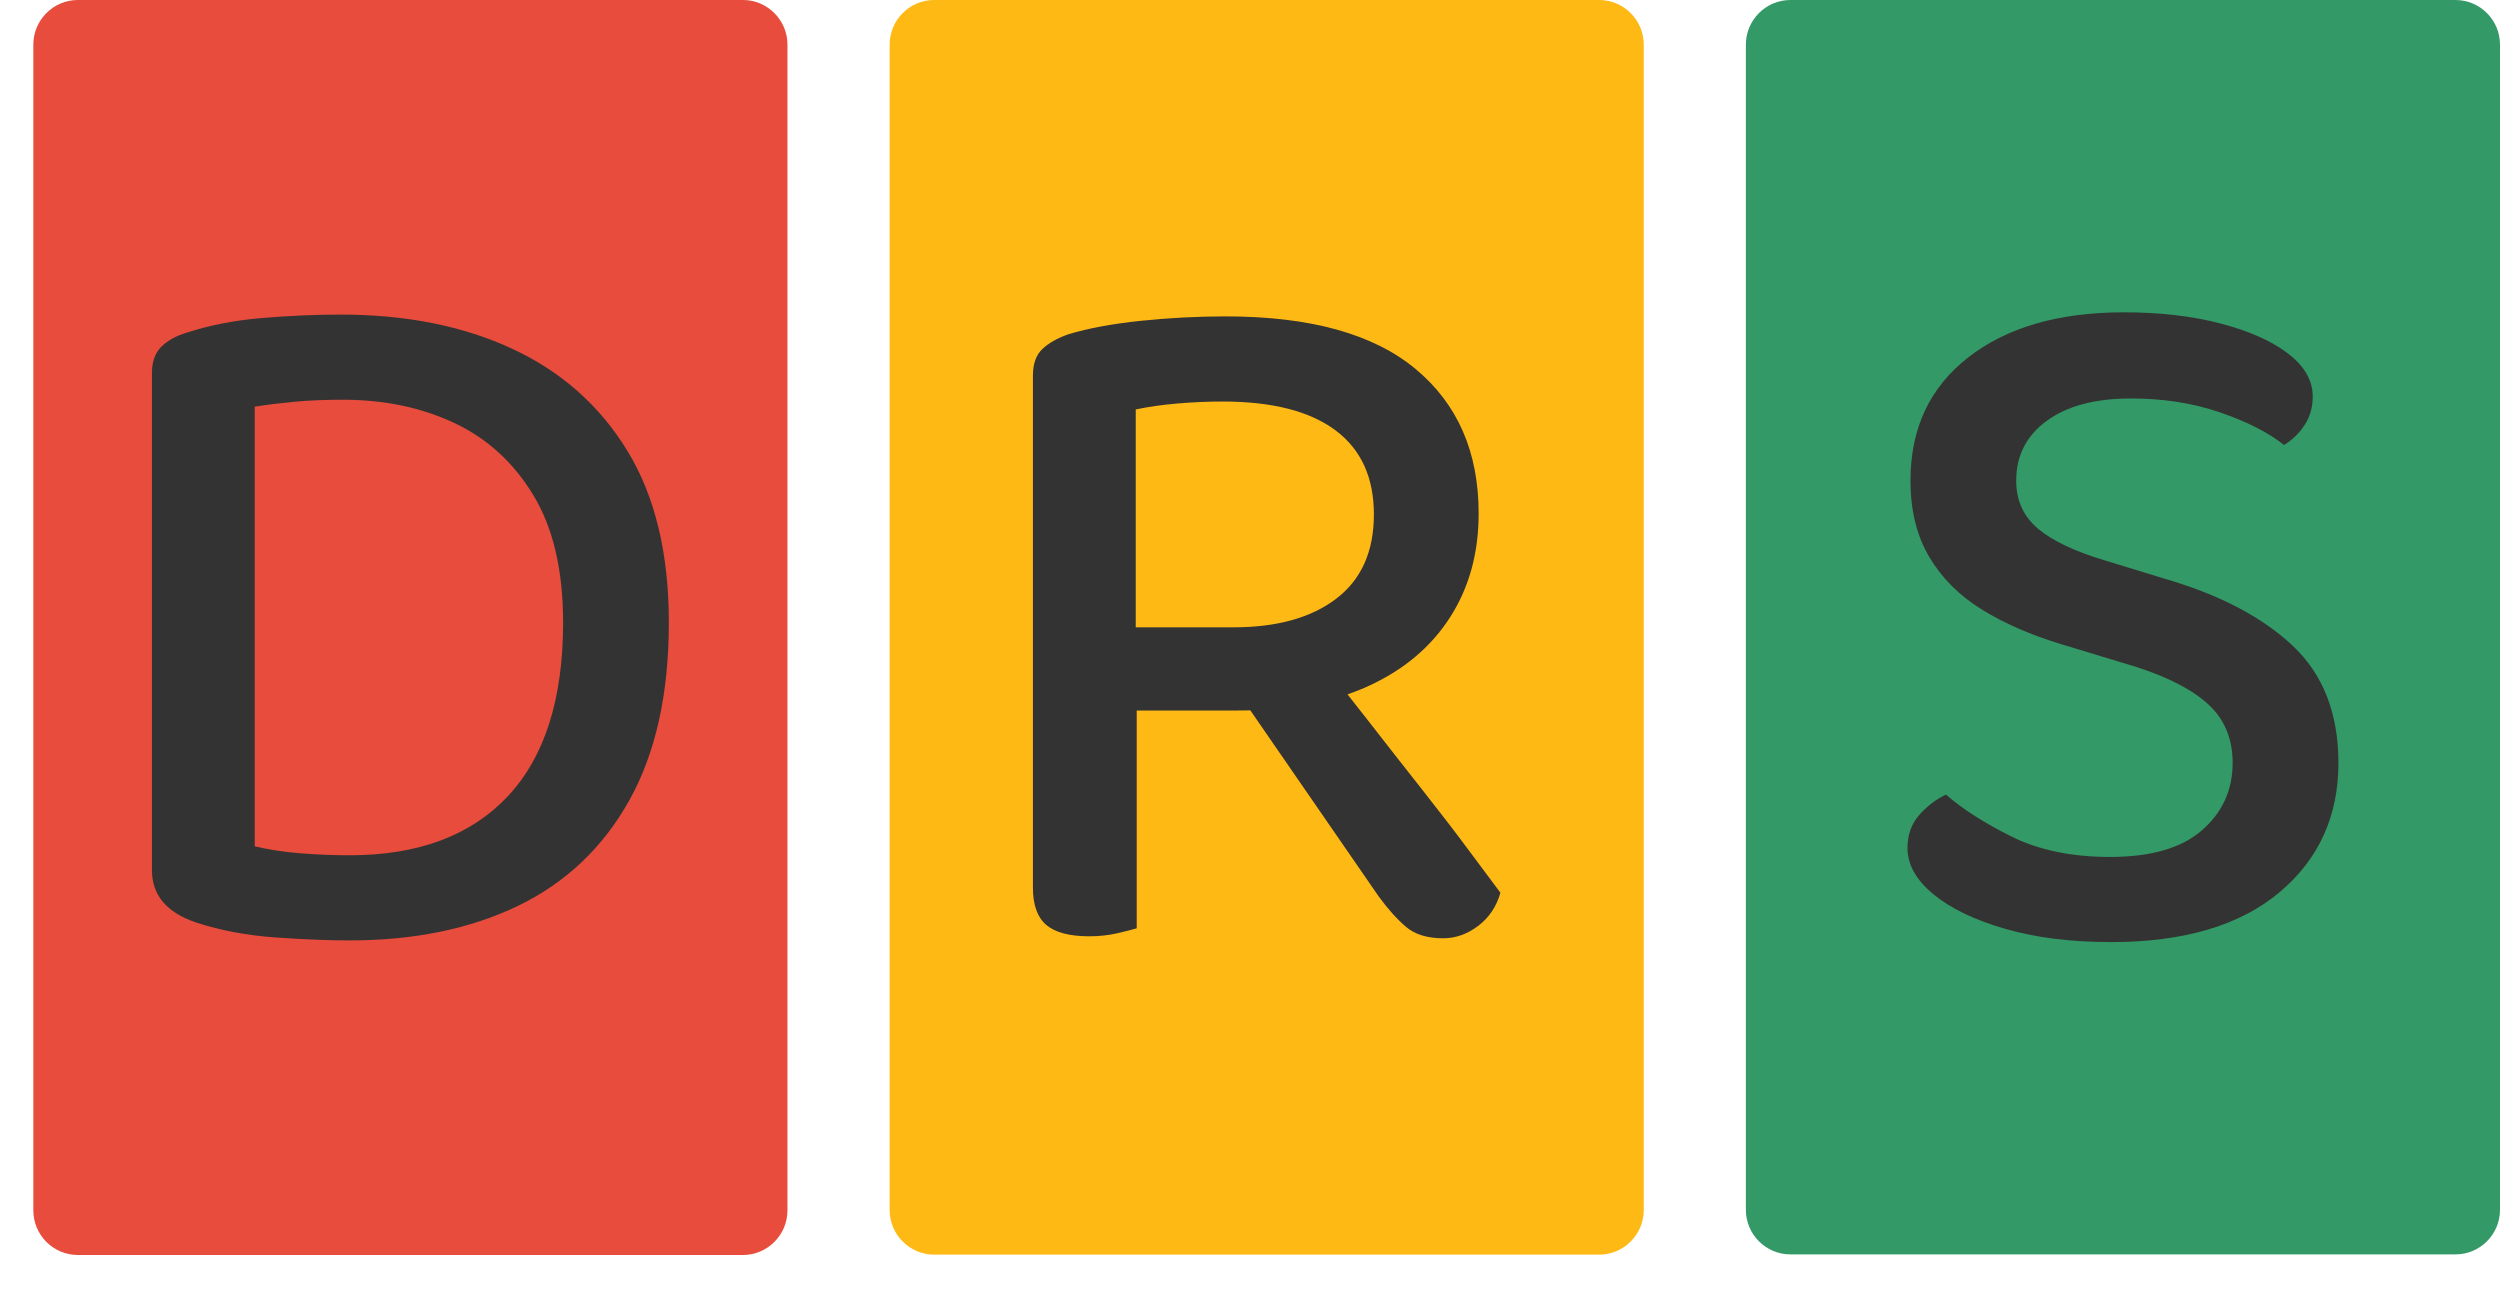
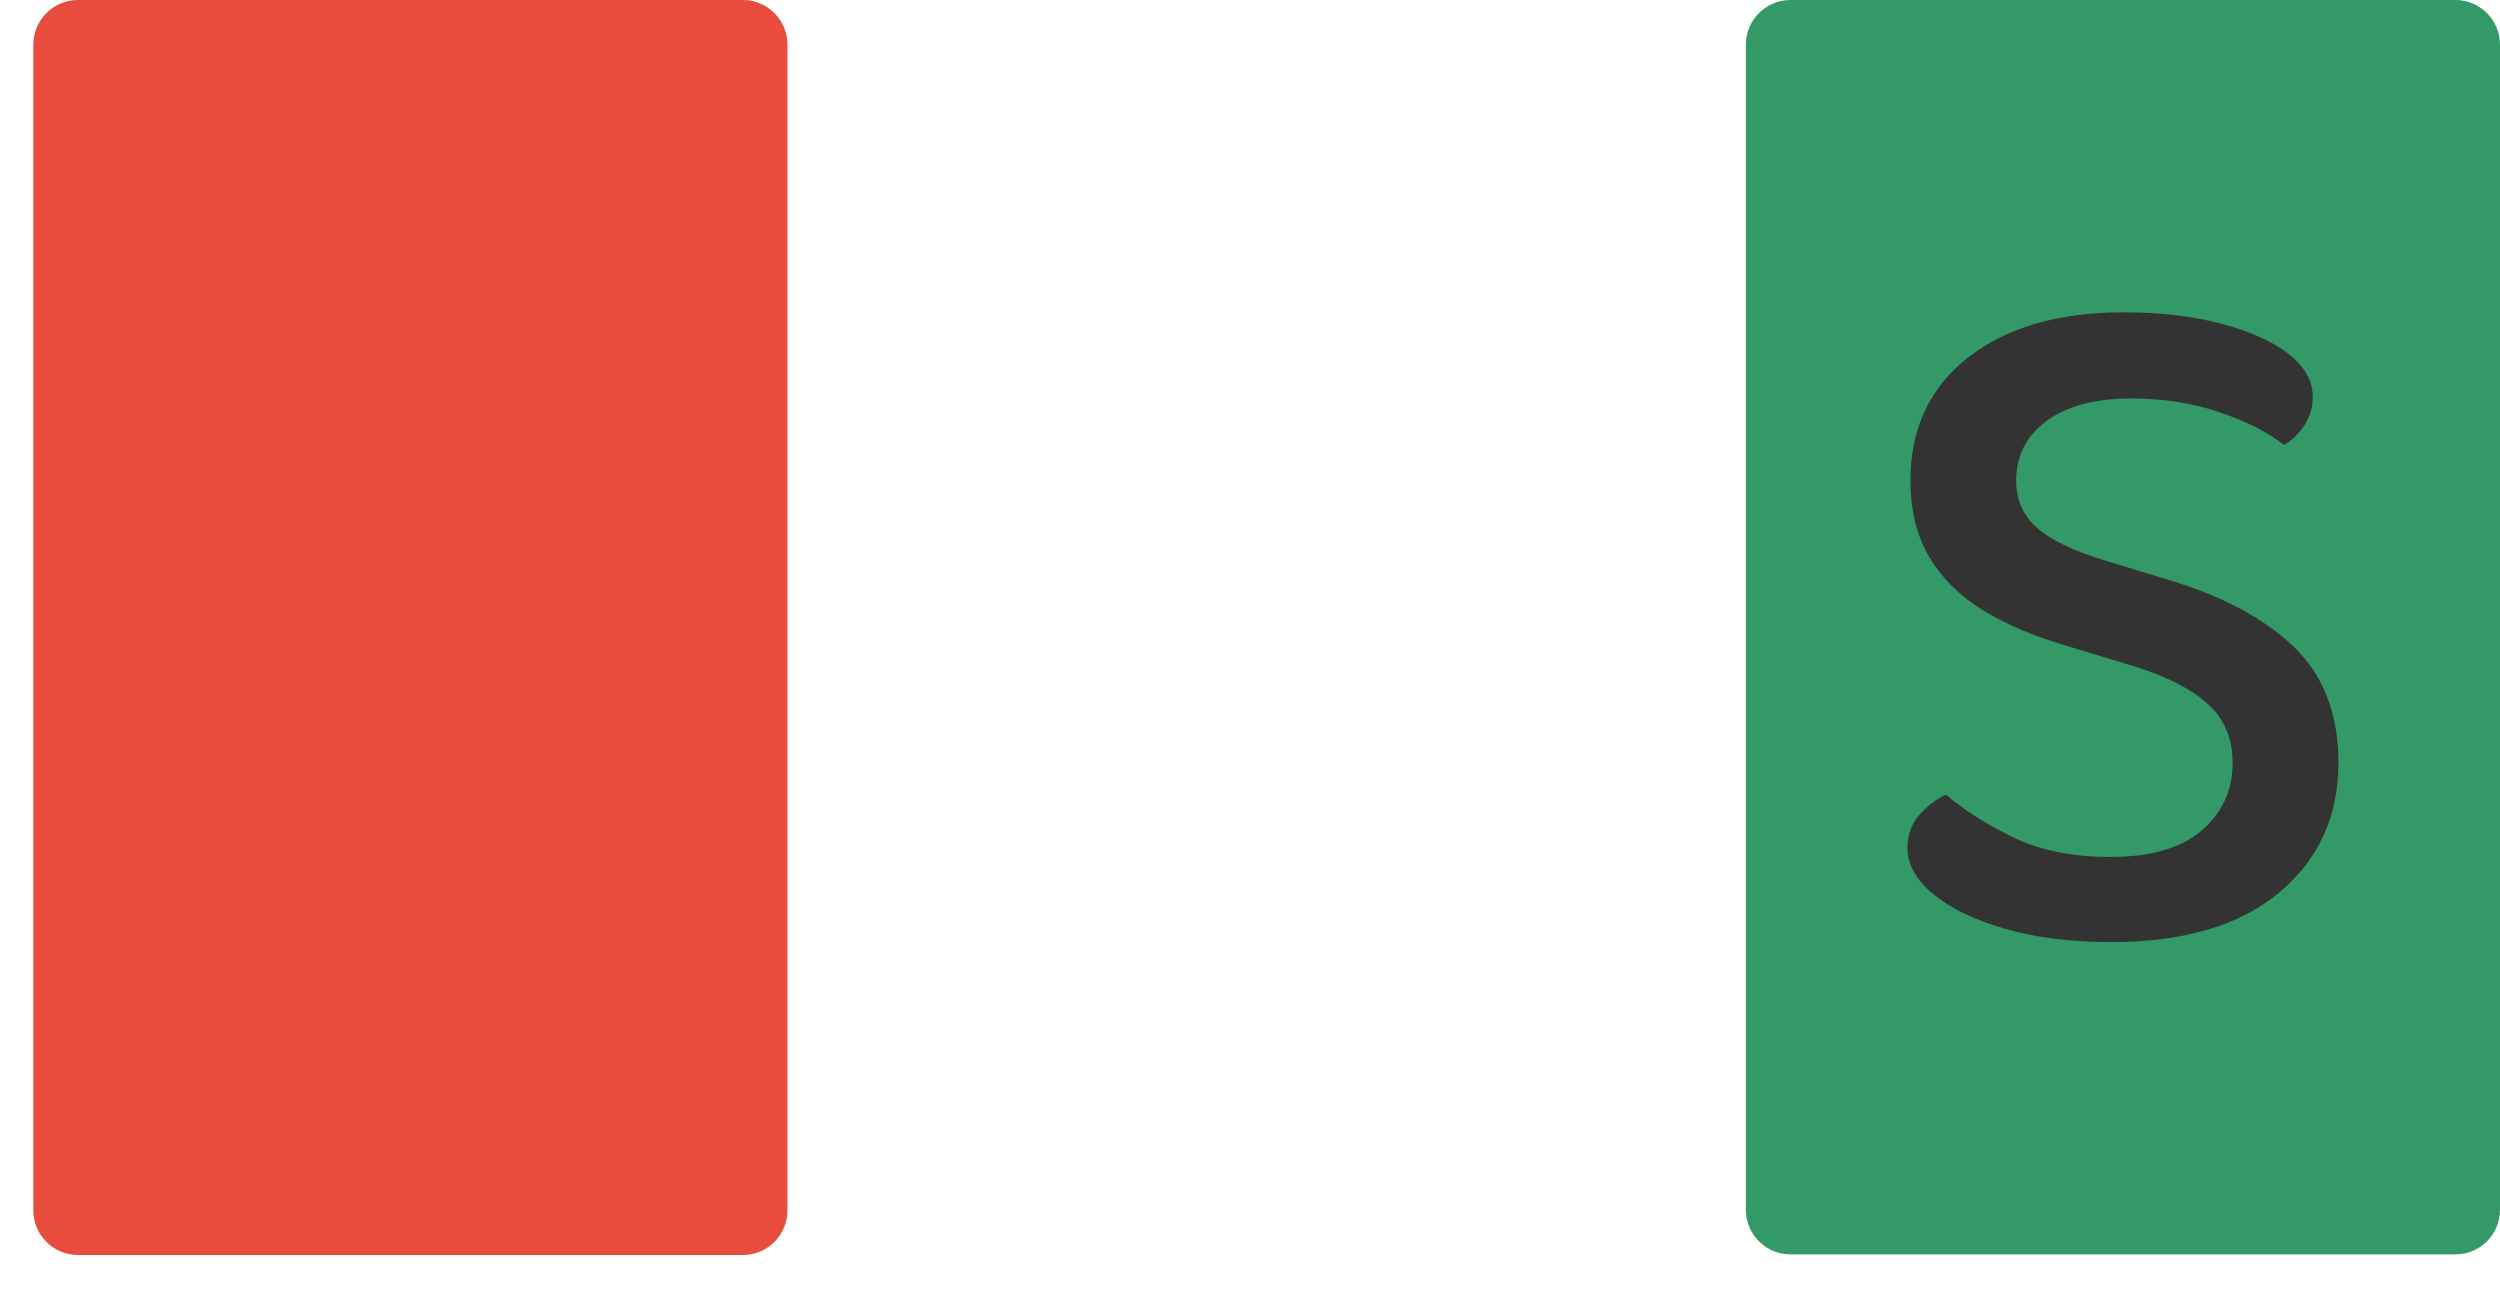
<svg xmlns="http://www.w3.org/2000/svg" width="54" height="28" viewBox="0 0 54 28" fill="none">
  <path fill-rule="evenodd" clip-rule="evenodd" d="M1.681 0H16.048C16.576 0 17.009 0.433 17.009 0.963V26.145C17.009 26.675 16.576 27.108 16.048 27.108H1.681C1.152 27.108 0.72 26.675 0.72 26.145V0.963C0.72 0.433 1.152 0 1.681 0Z" fill="#E74C3C" />
-   <path d="M12.163 13.447C12.163 15.101 11.764 16.352 10.967 17.201C10.17 18.049 9.032 18.474 7.551 18.474C7.196 18.474 6.84 18.459 6.484 18.431C6.128 18.402 5.801 18.352 5.502 18.281V8.784C5.772 8.741 6.061 8.706 6.367 8.677C6.673 8.649 7.018 8.634 7.402 8.634C8.299 8.634 9.103 8.802 9.814 9.137C10.526 9.472 11.095 9.993 11.522 10.698C11.949 11.404 12.163 12.321 12.163 13.447ZM14.447 13.447C14.447 11.95 14.148 10.713 13.55 9.736C12.953 8.759 12.123 8.025 11.063 7.533C10.003 7.041 8.768 6.795 7.359 6.795C6.804 6.795 6.235 6.82 5.651 6.87C5.068 6.92 4.534 7.023 4.05 7.18C3.808 7.251 3.62 7.355 3.484 7.49C3.349 7.625 3.282 7.814 3.282 8.057V18.795C3.282 19.337 3.602 19.714 4.242 19.928C4.769 20.099 5.338 20.206 5.95 20.249C6.562 20.292 7.096 20.313 7.551 20.313C8.946 20.313 10.159 20.064 11.191 19.565C12.223 19.066 13.024 18.306 13.593 17.287C14.162 16.267 14.447 14.987 14.447 13.447Z" fill="#333333" />
-   <path fill-rule="evenodd" clip-rule="evenodd" d="M20.176 1.22841e-05H34.544C35.072 1.22841e-05 35.505 0.433 35.505 0.963V26.137C35.505 26.667 35.072 27.1 34.544 27.1H20.176C19.648 27.1 19.216 26.667 19.216 26.137V0.963C19.216 0.433 19.648 1.22841e-05 20.176 1.22841e-05Z" fill="#FEB915" />
-   <path d="M24.532 13.55H26.645C27.584 13.55 28.324 13.343 28.865 12.93C29.406 12.516 29.676 11.91 29.676 11.112C29.676 10.313 29.399 9.707 28.844 9.293C28.289 8.88 27.477 8.673 26.41 8.673C26.083 8.673 25.755 8.687 25.428 8.716C25.101 8.744 24.802 8.787 24.532 8.844V13.55ZM26.73 15.347H22.311V8.117C22.311 7.86 22.379 7.668 22.514 7.54C22.649 7.411 22.838 7.304 23.08 7.219C23.507 7.09 24.026 6.994 24.638 6.93C25.25 6.866 25.862 6.834 26.474 6.834C28.296 6.834 29.662 7.211 30.573 7.967C31.484 8.723 31.939 9.764 31.939 11.09C31.939 11.946 31.733 12.694 31.32 13.336C30.907 13.978 30.317 14.473 29.548 14.823C28.78 15.172 27.84 15.347 26.73 15.347ZM26.581 14.726L28.374 14.085C28.758 14.555 29.15 15.047 29.548 15.561C29.947 16.074 30.335 16.57 30.712 17.047C31.089 17.525 31.424 17.96 31.715 18.352C32.007 18.744 32.238 19.054 32.409 19.283C32.324 19.582 32.164 19.821 31.929 19.999C31.694 20.177 31.441 20.267 31.171 20.267C30.829 20.267 30.562 20.184 30.37 20.02C30.178 19.857 29.982 19.639 29.783 19.368L26.581 14.726ZM22.311 14.641H24.553V20.052C24.453 20.081 24.311 20.117 24.126 20.16C23.941 20.202 23.742 20.224 23.528 20.224C23.101 20.224 22.792 20.142 22.599 19.978C22.407 19.814 22.311 19.546 22.311 19.175L22.311 14.641Z" fill="#333333" />
  <path fill-rule="evenodd" clip-rule="evenodd" d="M38.672 1.22841e-05H53.039C53.568 1.22841e-05 54 0.433 54 0.963V26.133C54 26.662 53.568 27.095 53.039 27.095H38.672C38.143 27.095 37.711 26.662 37.711 26.133V0.963C37.711 0.433 38.143 1.22841e-05 38.672 1.22841e-05Z" fill="#339966" />
  <path d="M45.578 18.51C46.461 18.51 47.122 18.318 47.564 17.933C48.005 17.547 48.225 17.063 48.225 16.478C48.225 15.965 48.055 15.548 47.713 15.227C47.371 14.906 46.845 14.631 46.133 14.403L44.511 13.911C43.856 13.712 43.287 13.462 42.803 13.163C42.319 12.863 41.942 12.485 41.671 12.029C41.401 11.573 41.266 11.024 41.266 10.382C41.266 9.255 41.682 8.368 42.515 7.719C43.347 7.07 44.468 6.746 45.877 6.746C46.66 6.746 47.361 6.828 47.98 6.992C48.599 7.156 49.083 7.373 49.432 7.644C49.78 7.915 49.955 8.222 49.955 8.564C49.955 8.792 49.898 8.995 49.784 9.173C49.67 9.352 49.52 9.498 49.336 9.612C48.994 9.341 48.532 9.106 47.948 8.906C47.364 8.706 46.724 8.607 46.026 8.607C45.258 8.607 44.653 8.767 44.212 9.088C43.771 9.409 43.55 9.84 43.55 10.382C43.55 10.81 43.707 11.155 44.02 11.419C44.333 11.683 44.824 11.915 45.493 12.114L46.752 12.499C47.934 12.842 48.855 13.323 49.517 13.943C50.179 14.564 50.51 15.409 50.51 16.478C50.51 17.633 50.083 18.567 49.229 19.28C48.375 19.993 47.165 20.349 45.6 20.349C44.731 20.349 43.967 20.253 43.305 20.061C42.643 19.868 42.127 19.619 41.757 19.312C41.387 19.006 41.202 18.674 41.202 18.317C41.202 18.032 41.287 17.794 41.458 17.601C41.629 17.409 41.821 17.262 42.034 17.163C42.39 17.476 42.864 17.779 43.454 18.072C44.045 18.364 44.753 18.51 45.578 18.51Z" fill="#333333" />
</svg>